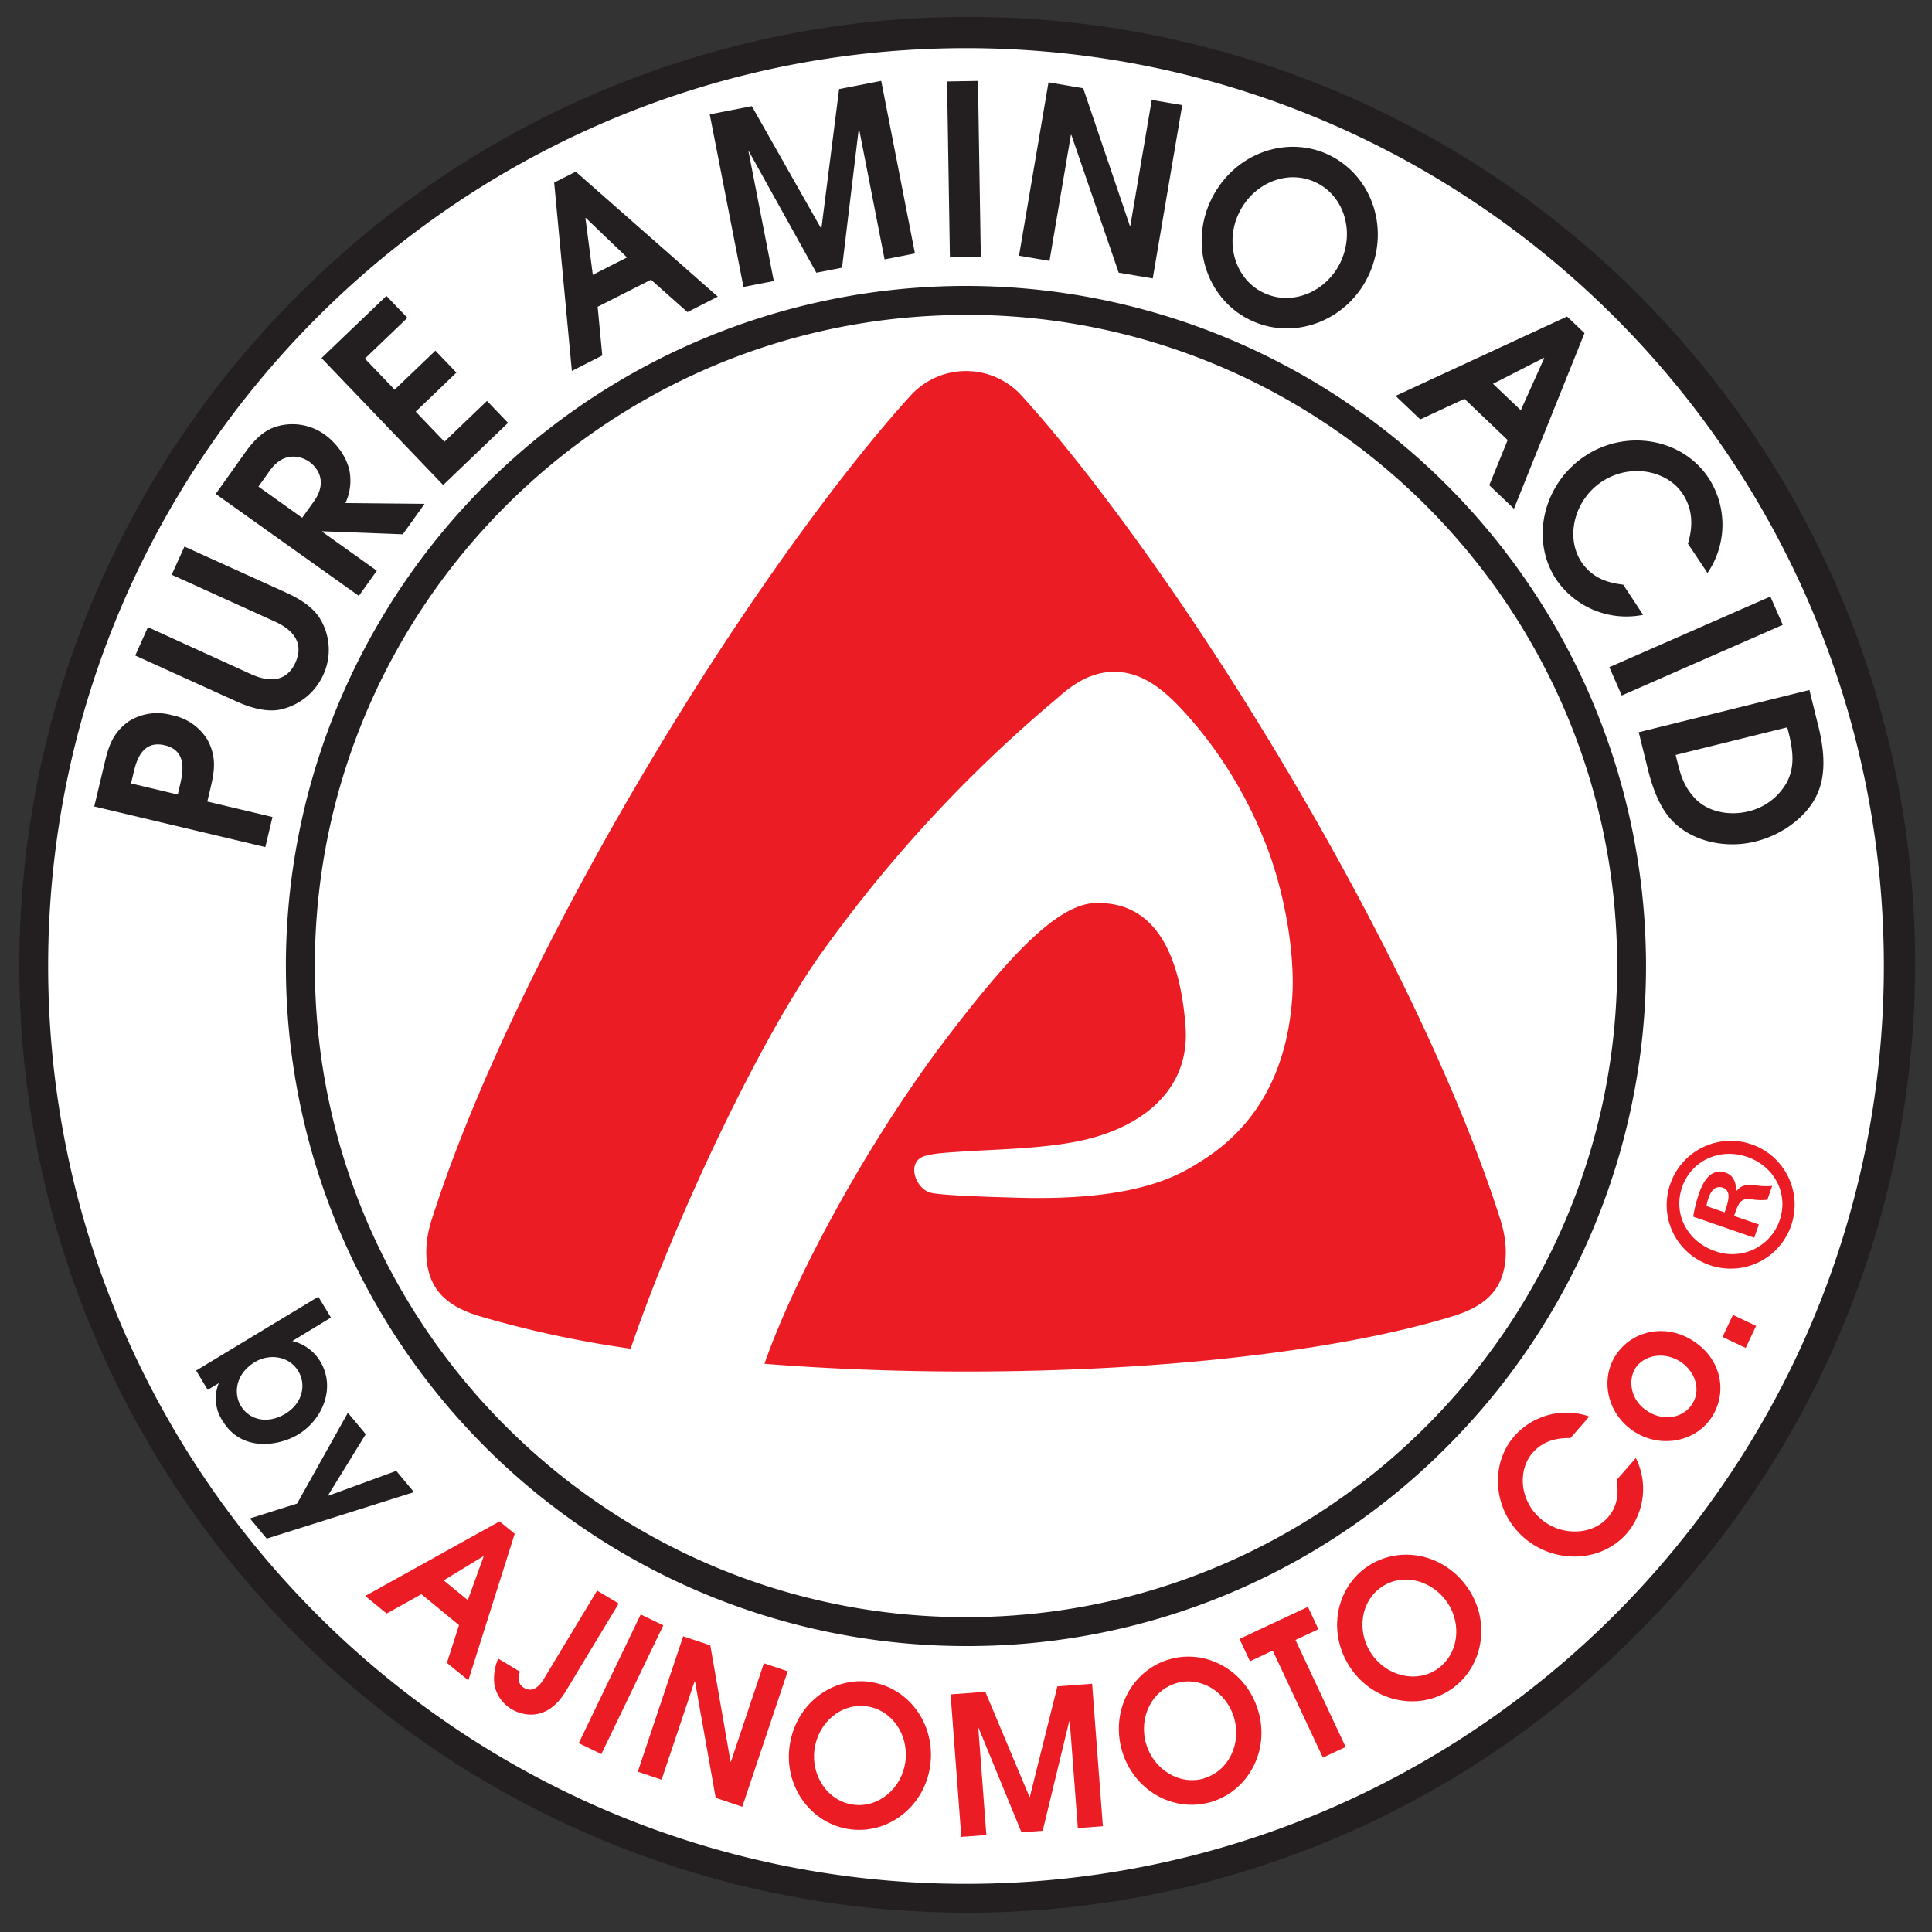
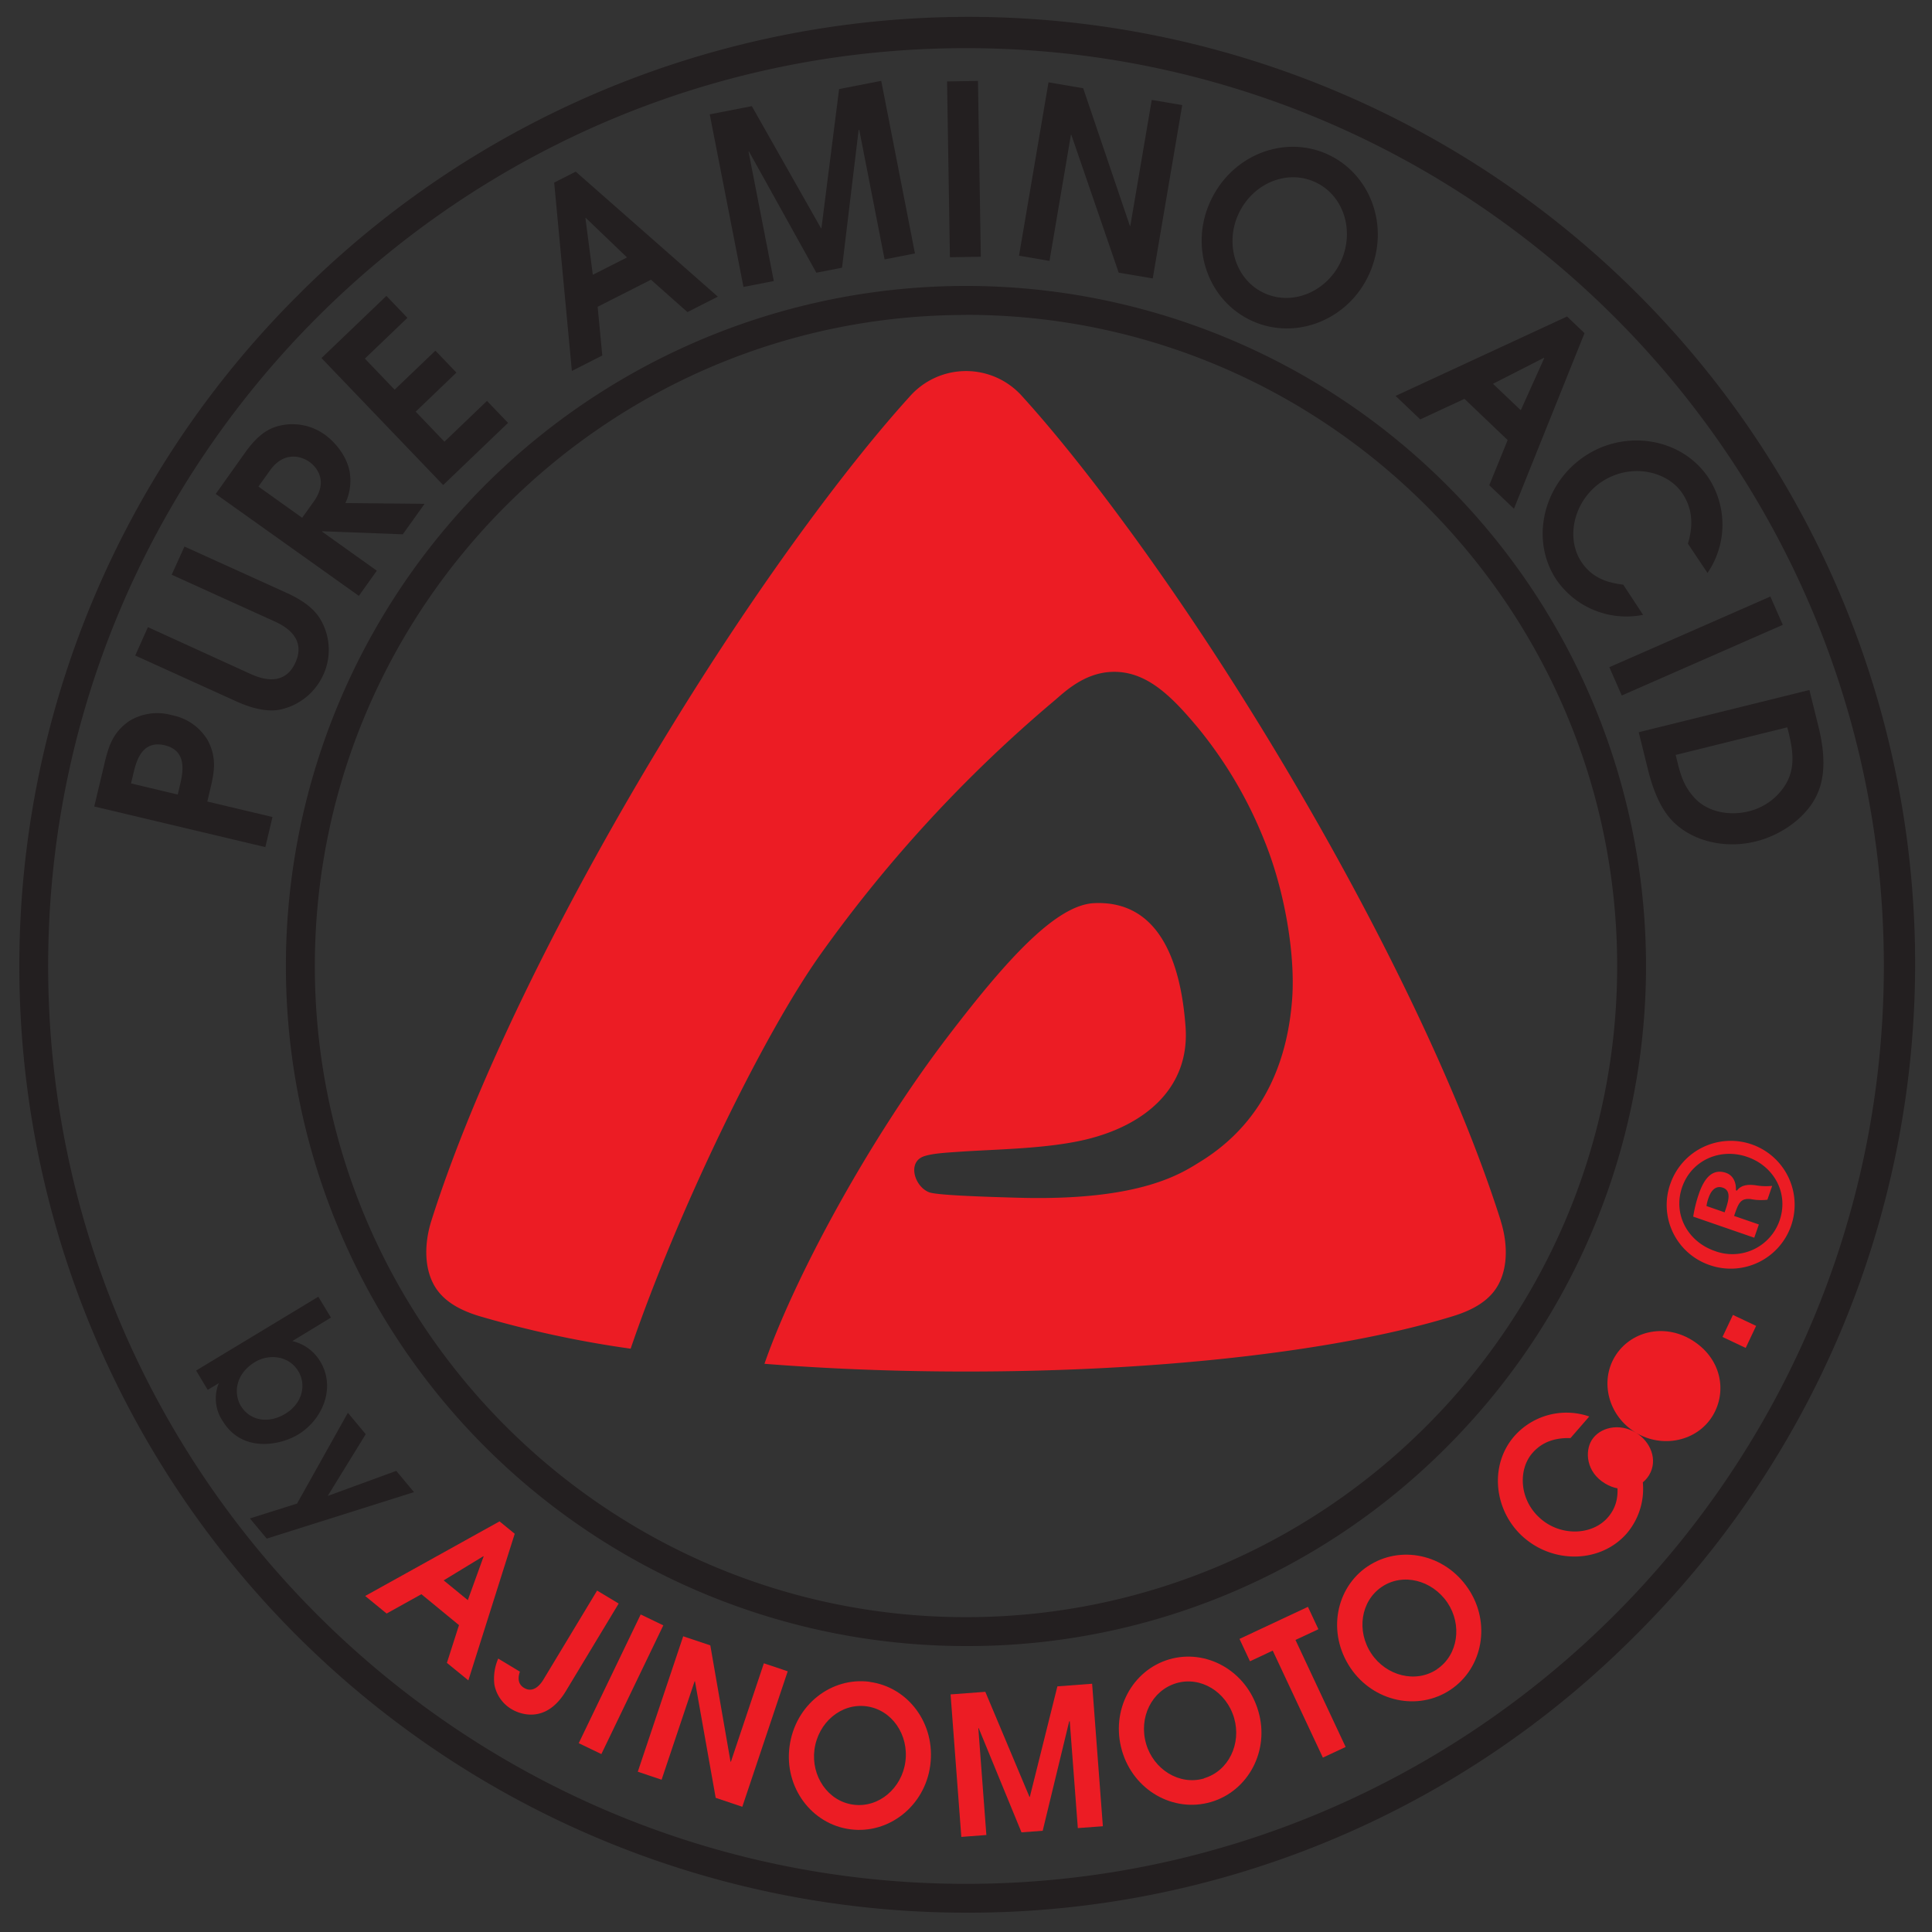
<svg xmlns="http://www.w3.org/2000/svg" id="Layer_1" data-name="Layer 1" viewBox="0 0 500 500">
  <rect x="0" y="0" width="500" height="500" fill="#333333" stroke="none" />
  <defs>
    <style>.cls-1{fill:#fff;}.cls-2{fill:#231f20;}.cls-3{fill:#ec1c24;}</style>
  </defs>
-   <path class="cls-1" d="M491.27,250c0,133.25-108,241.27-241.27,241.27S8.73,383.25,8.73,250,116.75,8.73,250,8.73,491.27,116.75,491.27,250" />
  <path class="cls-2" d="M250,495A245,245,0,0,1,76.76,76.76,245,245,0,1,1,423.24,423.24,243.37,243.37,0,0,1,250,495m0-482.54C119,12.46,12.46,119,12.46,250S119,487.54,250,487.54,487.54,381,487.54,250,381,12.46,250,12.46M250,426a176,176,0,1,1,124.43-51.54A174.78,174.78,0,0,1,250,426m0-344.49c-92.92,0-168.52,75.6-168.52,168.52S157.08,418.52,250,418.52,418.52,342.92,418.52,250,342.92,81.48,250,81.48" />
  <path class="cls-3" d="M388.37,315.85c-13.08-41.2-40-92.93-67.75-136.85-20.14-31.92-40.89-59.71-56-76.35a19.42,19.42,0,0,0-29.21,0c-15.12,16.64-35.87,44.43-56,76.35-27.72,43.92-54.67,95.65-67.75,136.85-2.13,6.72-1.8,13.68,1.63,18.2,2.34,3.09,6,5.11,10.72,6.55a274.06,274.06,0,0,0,39.2,8.44c12-35.15,34.14-81.05,49.26-102.23a355.48,355.48,0,0,1,60.48-65.55c2.37-2,7.36-6.95,14.41-7.36,9.22-.54,15.85,6.33,22.54,14.29A110,110,0,0,1,327,217c5.51,13.27,8.25,30.07,7.41,41.5-1.07,14.43-6.28,31.24-23.54,42-4.88,3-15.25,10.33-47.09,9.48-11.21-.3-21.55-.72-23.35-1.43-3.8-1.5-5.73-7.93-1.17-9.35,2.26-.71,5.47-.88,9.21-1.14,9.5-.65,22.49-.74,32.58-3.16,15.17-3.64,26.93-13.28,25.77-29.17-1.38-18.91-8-32.67-23.59-32-9.94.41-22.8,14.73-37.77,34.31-20.65,27-39.85,62.58-47.62,84.91,16.11,1.27,33.63,2,52.17,2,53.73,0,98.86-5.95,126-14.32,4.68-1.44,8.38-3.46,10.72-6.55,3.43-4.52,3.76-11.48,1.63-18.2" />
  <path class="cls-2" d="M82.38,335.59l3.27,5.4-10,6.08a11.43,11.43,0,0,1,7.21,5.24c4.15,6.86.58,15.13-5.7,18.94-4.75,2.87-14.53,4.75-19.53-3.49a10.45,10.45,0,0,1-1-9.8l-2.87,1.74-3-5Zm-20,28.32c2.14,3.53,6.8,4.76,11.41,2s5.48-7.64,3.41-11.05c-2.51-4.14-7.73-4.48-11.19-2.38-5.26,3.19-5.55,8.3-3.63,11.47" />
  <polygon class="cls-2" points="76.88 389.12 90.03 365.63 94.65 371.17 84.81 387.15 102.55 380.66 107.14 386.16 69.03 398.19 64.68 392.97 76.88 389.12" />
  <path class="cls-3" d="M129.28,393.73l3.93,3.21-12,37.94-5.55-4.53,3.13-9.77-9.73-8-9,5-5.55-4.54ZM114.82,409l6.25,5.11,4.09-11.3-.07-.06Z" />
  <path class="cls-3" d="M160.11,415l-13.68,22.68c-5.11,8.47-11.78,6-14,4.67a9.37,9.37,0,0,1-4.49-6.44,13,13,0,0,1,1-6.67l5.61,3.38c-.67,1.93-.31,3.37,1.07,4.2,2.4,1.45,4.22-.83,5-2.12l13.91-23.06Z" />
  <rect class="cls-3" x="142.24" y="432.63" width="36.97" height="6.5" transform="translate(-301.74 391.69) rotate(-64.3)" />
  <polygon class="cls-3" points="176.81 423.47 183.83 425.82 189.06 455.92 189.15 455.95 197.69 430.46 203.86 432.53 192.11 467.59 185.22 465.28 179.86 435.13 179.77 435.1 171.22 460.59 165.06 458.52 176.81 423.47" />
  <path class="cls-3" d="M225.09,435.28c9.88,1.31,17.1,10.74,15.66,21.59-1.39,10.5-10.71,17.88-20.73,16.55S202.93,462.53,204.33,452c1.44-10.85,10.87-18.06,20.76-16.75m-4.23,31.8c6.64.88,12.55-4.33,13.45-11.12.94-7-3.52-13.47-10.07-14.34s-12.52,4.18-13.46,11.22c-.9,6.78,3.45,13.36,10.08,14.24" />
  <polygon class="cls-3" points="246.01 438.51 255 437.84 266.43 465.04 266.52 465.03 273.65 436.43 282.64 435.75 285.42 472.63 278.94 473.11 276.85 445.46 276.71 445.47 269.85 473.8 264.36 474.21 253.28 447.24 253.19 447.24 255.27 474.9 248.79 475.39 246.01 438.51" />
  <path class="cls-3" d="M302.59,429.44c9.57-2.8,20,2.9,23.06,13.4,3,10.16-2.55,20.68-12.26,23.52s-20-3-23-13.21c-3.07-10.5,2.64-20.91,12.2-23.71m9,30.78c6.42-1.88,9.72-9,7.8-15.6-2-6.81-8.68-10.9-15-9s-9.76,8.89-7.77,15.7c1.92,6.57,8.56,10.82,15,8.94" />
  <polygon class="cls-3" points="329.38 427.18 323.49 429.94 320.78 424.15 338.49 415.85 341.2 421.64 335.27 424.42 348.25 452.11 342.36 454.87 329.38 427.18" />
  <path class="cls-3" d="M354,405.35c8.28-5.56,19.93-3.27,26,5.82,5.9,8.79,3.81,20.49-4.59,26.12s-20,3.15-25.92-5.65c-6.1-9.09-3.8-20.74,4.48-26.29M371.88,432c5.55-3.73,6.54-11.55,2.72-17.23-4-5.89-11.56-7.77-17-4.09s-6.62,11.42-2.67,17.31c3.82,5.69,11.43,7.74,17,4" />
  <path class="cls-3" d="M423.35,377.33a17.81,17.81,0,0,1-2.33,19.5c-6.67,7.66-18.77,7.95-26.65,1.09-7.69-6.69-9.13-18.58-2.46-26.25a18,18,0,0,1,19.39-5.08l-4.86,5.59c-3.95-.11-7.31.94-9.86,3.87-3.74,4.3-3.44,12.18,2.14,17,5.23,4.56,13.3,4.35,17.39-.34,3.08-3.55,2.58-7.39,2.29-9.72Z" />
-   <path class="cls-3" d="M423.37,370.78c-7.19-4.34-9.35-13.24-5.44-19.7s12.56-8.72,19.83-4.33c7.78,4.7,9.27,13.36,5.49,19.62-4.05,6.7-13.08,8.51-19.88,4.41m11.25-18.54c-4.32-2.61-9.44-1.38-11.48,2-1.69,2.8-1.47,8.15,3.49,11.14,4.49,2.72,9.34,1.26,11.4-2.15,2.38-3.94.36-8.71-3.41-11" />
+   <path class="cls-3" d="M423.37,370.78c-7.19-4.34-9.35-13.24-5.44-19.7s12.56-8.72,19.83-4.33c7.78,4.7,9.27,13.36,5.49,19.62-4.05,6.7-13.08,8.51-19.88,4.41c-4.32-2.61-9.44-1.38-11.48,2-1.69,2.8-1.47,8.15,3.49,11.14,4.49,2.72,9.34,1.26,11.4-2.15,2.38-3.94.36-8.71-3.41-11" />
  <rect class="cls-3" x="446.99" y="341.27" width="6.31" height="6.64" transform="translate(-53.87 604.1) rotate(-64.68)" />
  <path class="cls-2" d="M24.39,208.72l2.52-10.57c1.06-4.49,2-8.36,6.46-11.5a13.85,13.85,0,0,1,11.12-1.56,13.81,13.81,0,0,1,9.22,6.4c2.58,4.81,1.67,8.68.6,13.17l-.66,2.78,16.87,4-1.85,7.79ZM46,205.63l.59-2.51c.8-3.35,1.86-8.86-3.95-10.24s-7.31,3.9-8.07,7.09l-.66,2.78Z" />
  <path class="cls-2" d="M38.28,162.3l26.3,12c2.07.94,8.79,4,11.88-2.83s-3.63-9.86-5.7-10.79L44.43,148.74l3.31-7.29,26.32,11.93c3.36,1.52,6.86,3.62,8.76,6.73a15.47,15.47,0,0,1,.84,14.55,15.9,15.9,0,0,1-11.25,9c-2.37.47-6,.22-11.13-2.09L35,169.65Z" />
  <path class="cls-2" d="M55.83,127.83,63.53,117c2.89-4,5.49-6,8.61-6.77a14.32,14.32,0,0,1,11.92,2.26c2.45,1.75,5.69,5.35,6.45,9.7a13.73,13.73,0,0,1-1.12,8l20.49.2-5.64,7.89-20.82-.79-.06.1,14.16,10.11-4.65,6.51ZM78.2,134l3-4.19c3.83-5.37.72-9-1.23-10.35s-6.46-2.81-10.09,2.28l-3,4.18Z" />
  <polygon class="cls-2" points="83.2 92.67 100 76.58 105.44 82.26 94.43 92.81 102.13 100.85 112.68 90.75 118.12 96.43 107.58 106.54 115.02 114.31 126.03 103.76 131.48 109.44 114.69 125.53 83.2 92.67" />
  <path class="cls-2" d="M143.42,47.25,149,44.42l36.77,32.35-7.86,4-9.44-8.38-13.8,7L155.87,92,148,96Zm10,23.87,8.85-4.5L151.61,56.4l-.1.05Z" />
  <polygon class="cls-2" points="183.68 29.59 194.57 27.47 212.47 59.06 212.59 59.04 217.16 23.05 228.06 20.92 236.79 65.59 228.93 67.13 222.38 33.63 222.21 33.66 217.92 69.28 211.27 70.58 193.83 39.2 193.72 39.23 200.26 72.73 192.41 74.26 183.68 29.59" />
  <rect class="cls-2" x="245.47" y="21.01" width="8" height="45.51" transform="translate(-0.68 4.05) rotate(-0.93)" />
  <polygon class="cls-2" points="271.35 21.31 280.33 22.84 292.41 58.45 292.52 58.48 298.07 25.86 305.96 27.2 298.33 72.06 289.52 70.57 277.27 34.92 277.15 34.9 271.61 67.52 263.72 66.18 271.35 21.31" />
  <path class="cls-2" d="M343.41,39.86c11.2,5,16.45,18.63,11,30.93-5.3,11.91-18.86,17.39-30.23,12.33s-16.38-18.8-11.08-30.71c5.48-12.3,19.13-17.54,30.34-12.55M327.35,75.93c7.53,3.35,16.32-.75,19.75-8.45,3.55-8,.52-17.13-6.9-20.43s-16.24.58-19.79,8.56c-3.43,7.69-.58,17,6.94,20.32" />
  <path class="cls-2" d="M405.55,81.91l4.52,4.31-18.26,45.44-6.39-6.08,4.76-11.69L379,103.22l-11.44,5.32-6.39-6.08ZM386.38,99.33l7.2,6.84,6.07-13.49-.09-.08Z" />
  <path class="cls-2" d="M425.23,159.12a22,22,0,0,1-22.41-9.05c-6.95-10.39-3.39-24.87,7.3-32,10.42-7,25-4.86,32,5.53a22.14,22.14,0,0,1-.22,24.68l-5.07-7.58c1.4-4.66,1.25-9-1.42-13-3.9-5.83-13.35-8-20.92-3-7.1,4.75-9.45,14.4-5.19,20.77,3.22,4.8,7.94,5.44,10.8,5.85Z" />
  <rect class="cls-2" x="416.19" y="163.21" width="45.51" height="8" transform="translate(-30.2 190.43) rotate(-23.69)" />
  <path class="cls-2" d="M468.27,178.57l2.36,9.53c2.55,10.32.73,15.53-.87,18.51-2.6,4.86-8.44,9.43-15.36,11.15-7.94,2-16.55-.06-21.59-5.32-3.22-3.29-5.15-8.53-6.31-13.24l-2.4-9.7Zm-34.61,16.81.41,1.65c1,4.19,2,6.84,4.67,9.67,3.41,3.55,9,4.45,13.73,3.29a15.45,15.45,0,0,0,9.76-7.17c2.3-4,1.89-8.23.69-13.11l-.37-1.48Z" />
  <path class="cls-3" d="M432.37,306.13a16.54,16.54,0,1,1,10.05,21.26,16.42,16.42,0,0,1-10.05-21.26m28.18,9.75c2.42-7-1.36-14.05-8.36-16.47s-14.44.84-16.86,7.84,1.44,14.08,8.45,16.5a12.94,12.94,0,0,0,16.77-7.87M454,320.32l-15.8-5.46a34.47,34.47,0,0,1,1.5-6c1-2.82,2.9-6.74,7-5.32,1.88.65,2.66,2.54,2.55,4.51l.26.09c1-1.36,2.59-1.68,4.79-1.4a15.25,15.25,0,0,0,4.34.16l-1.24,3.59a14,14,0,0,1-4.34-.17c-2.69-.25-3.16,1.11-4.28,4.36l6.41,2.21Zm-7.67-6.57c.92-2.65,1.92-5.56-.47-6.38-1.45-.5-2.83.17-3.69,2.64a9.93,9.93,0,0,0-.53,2.11Z" />
</svg>